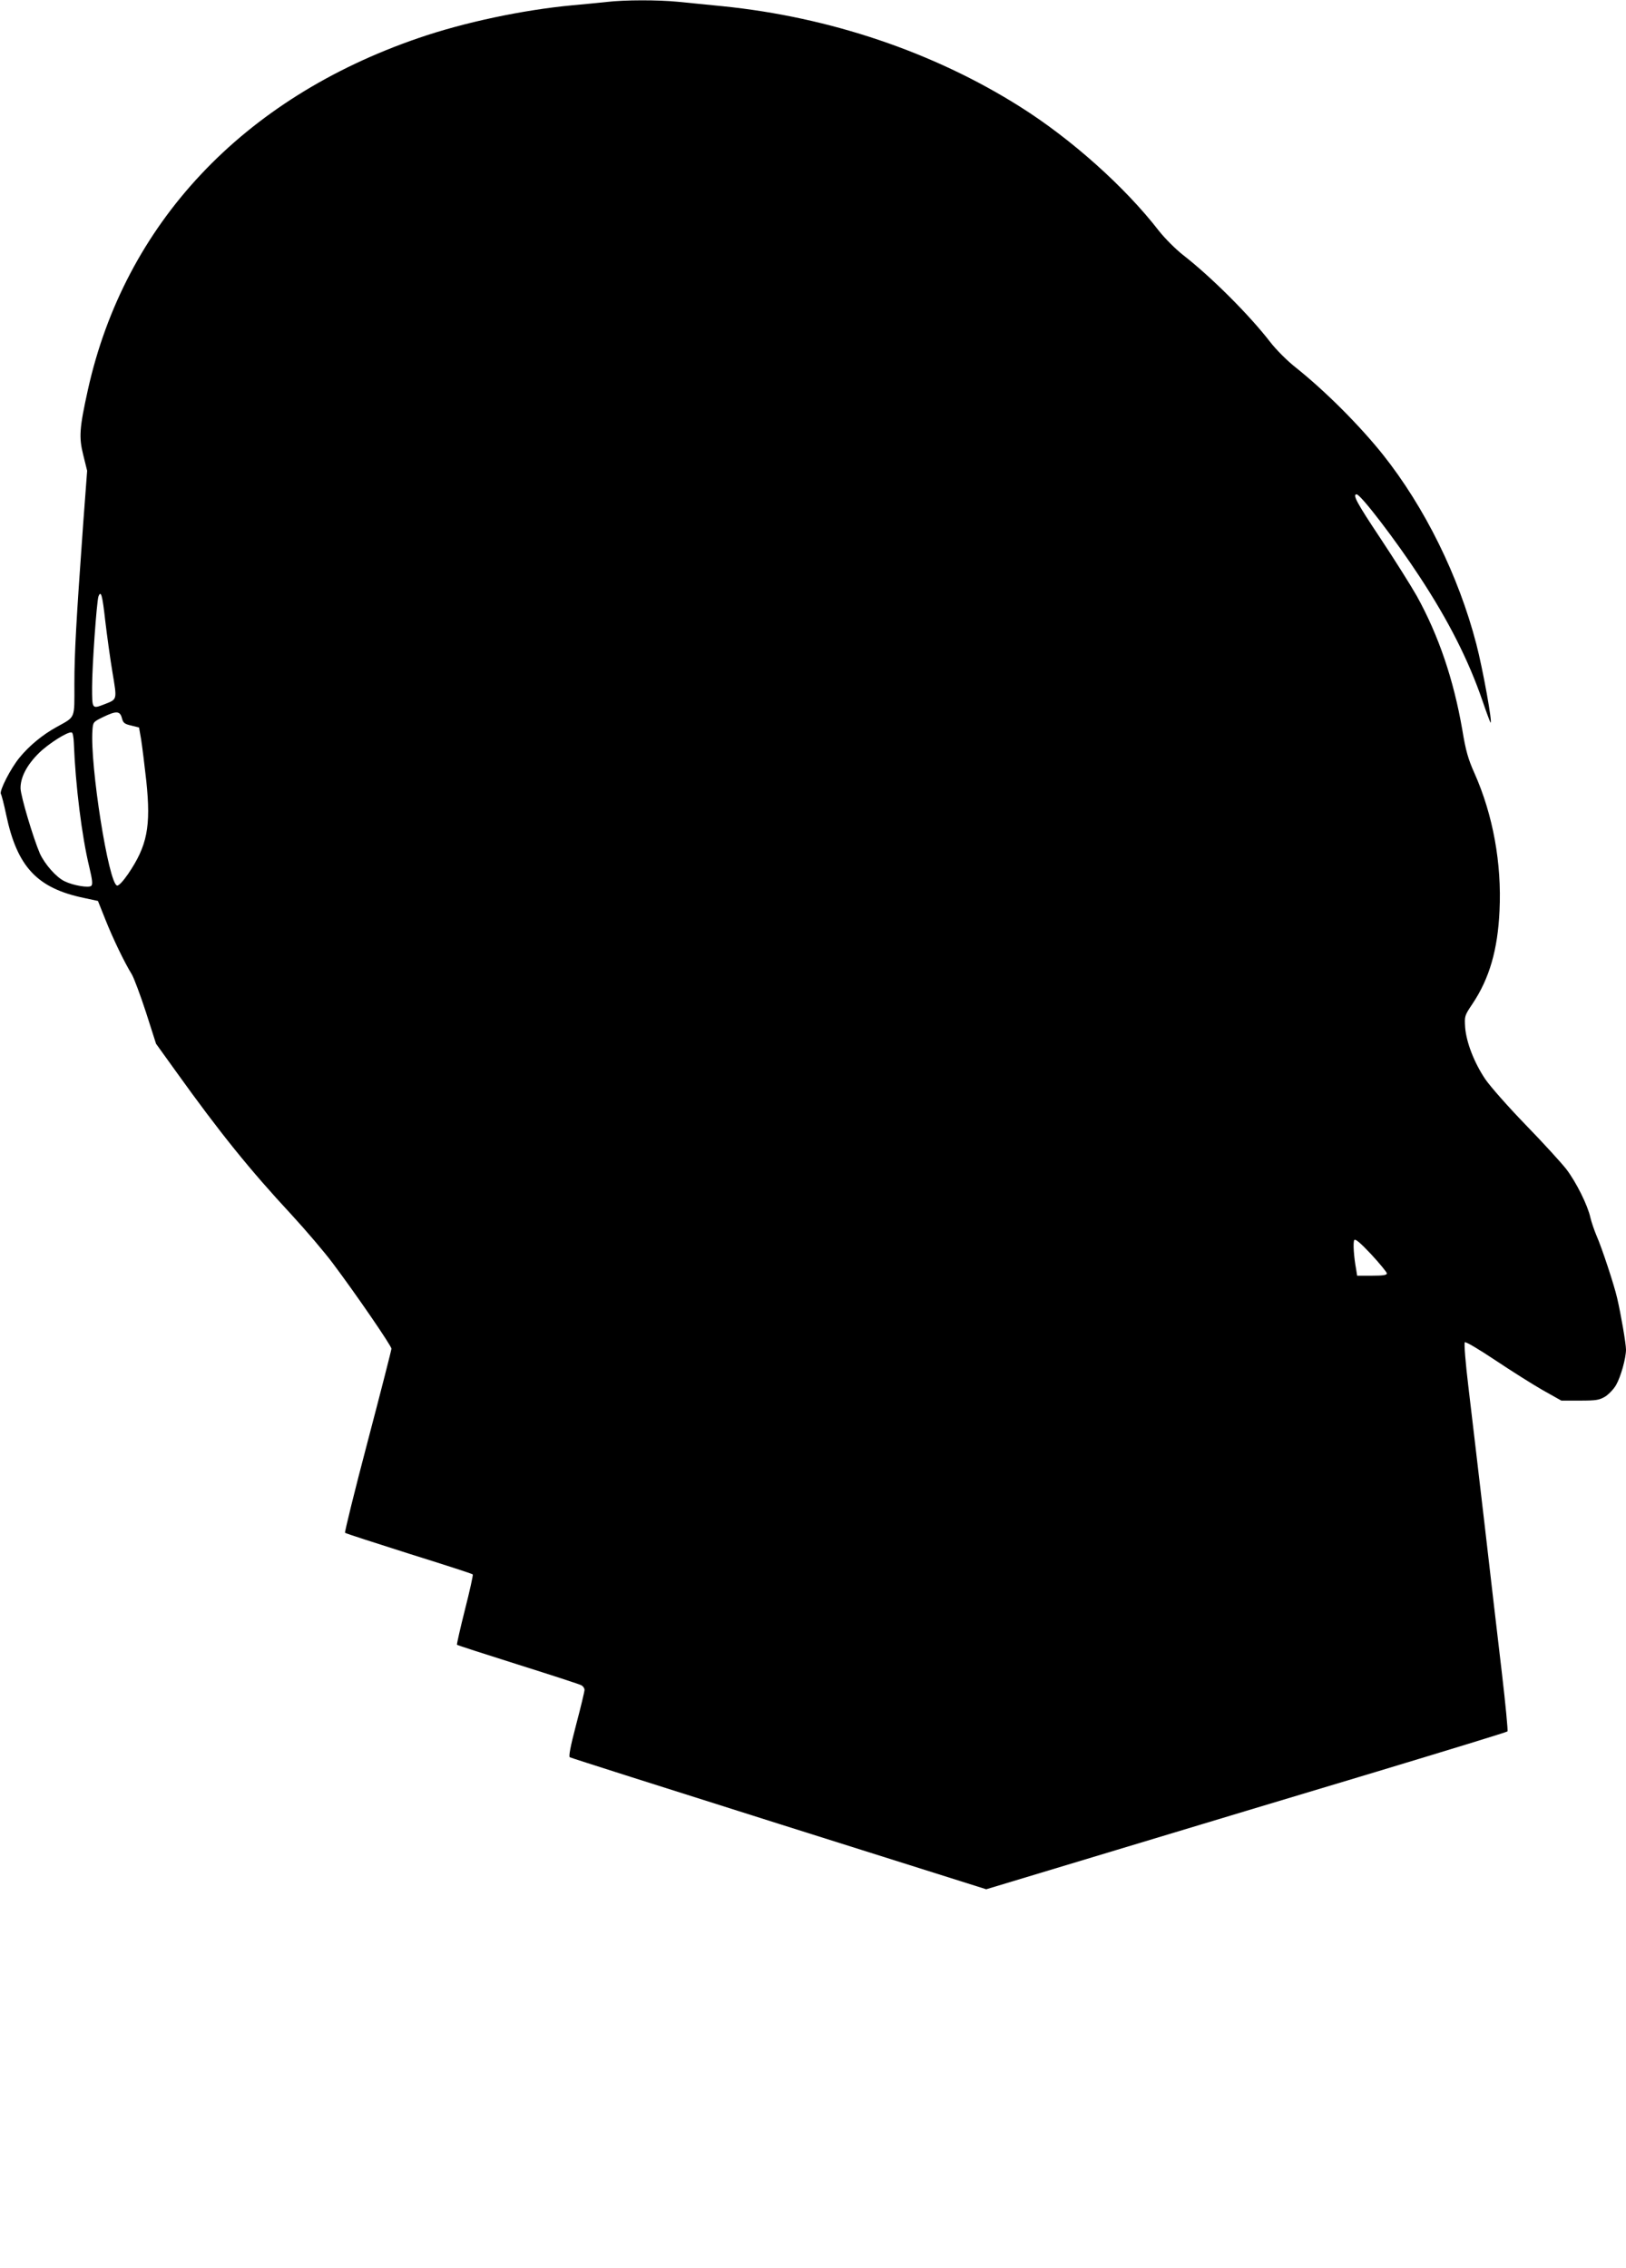
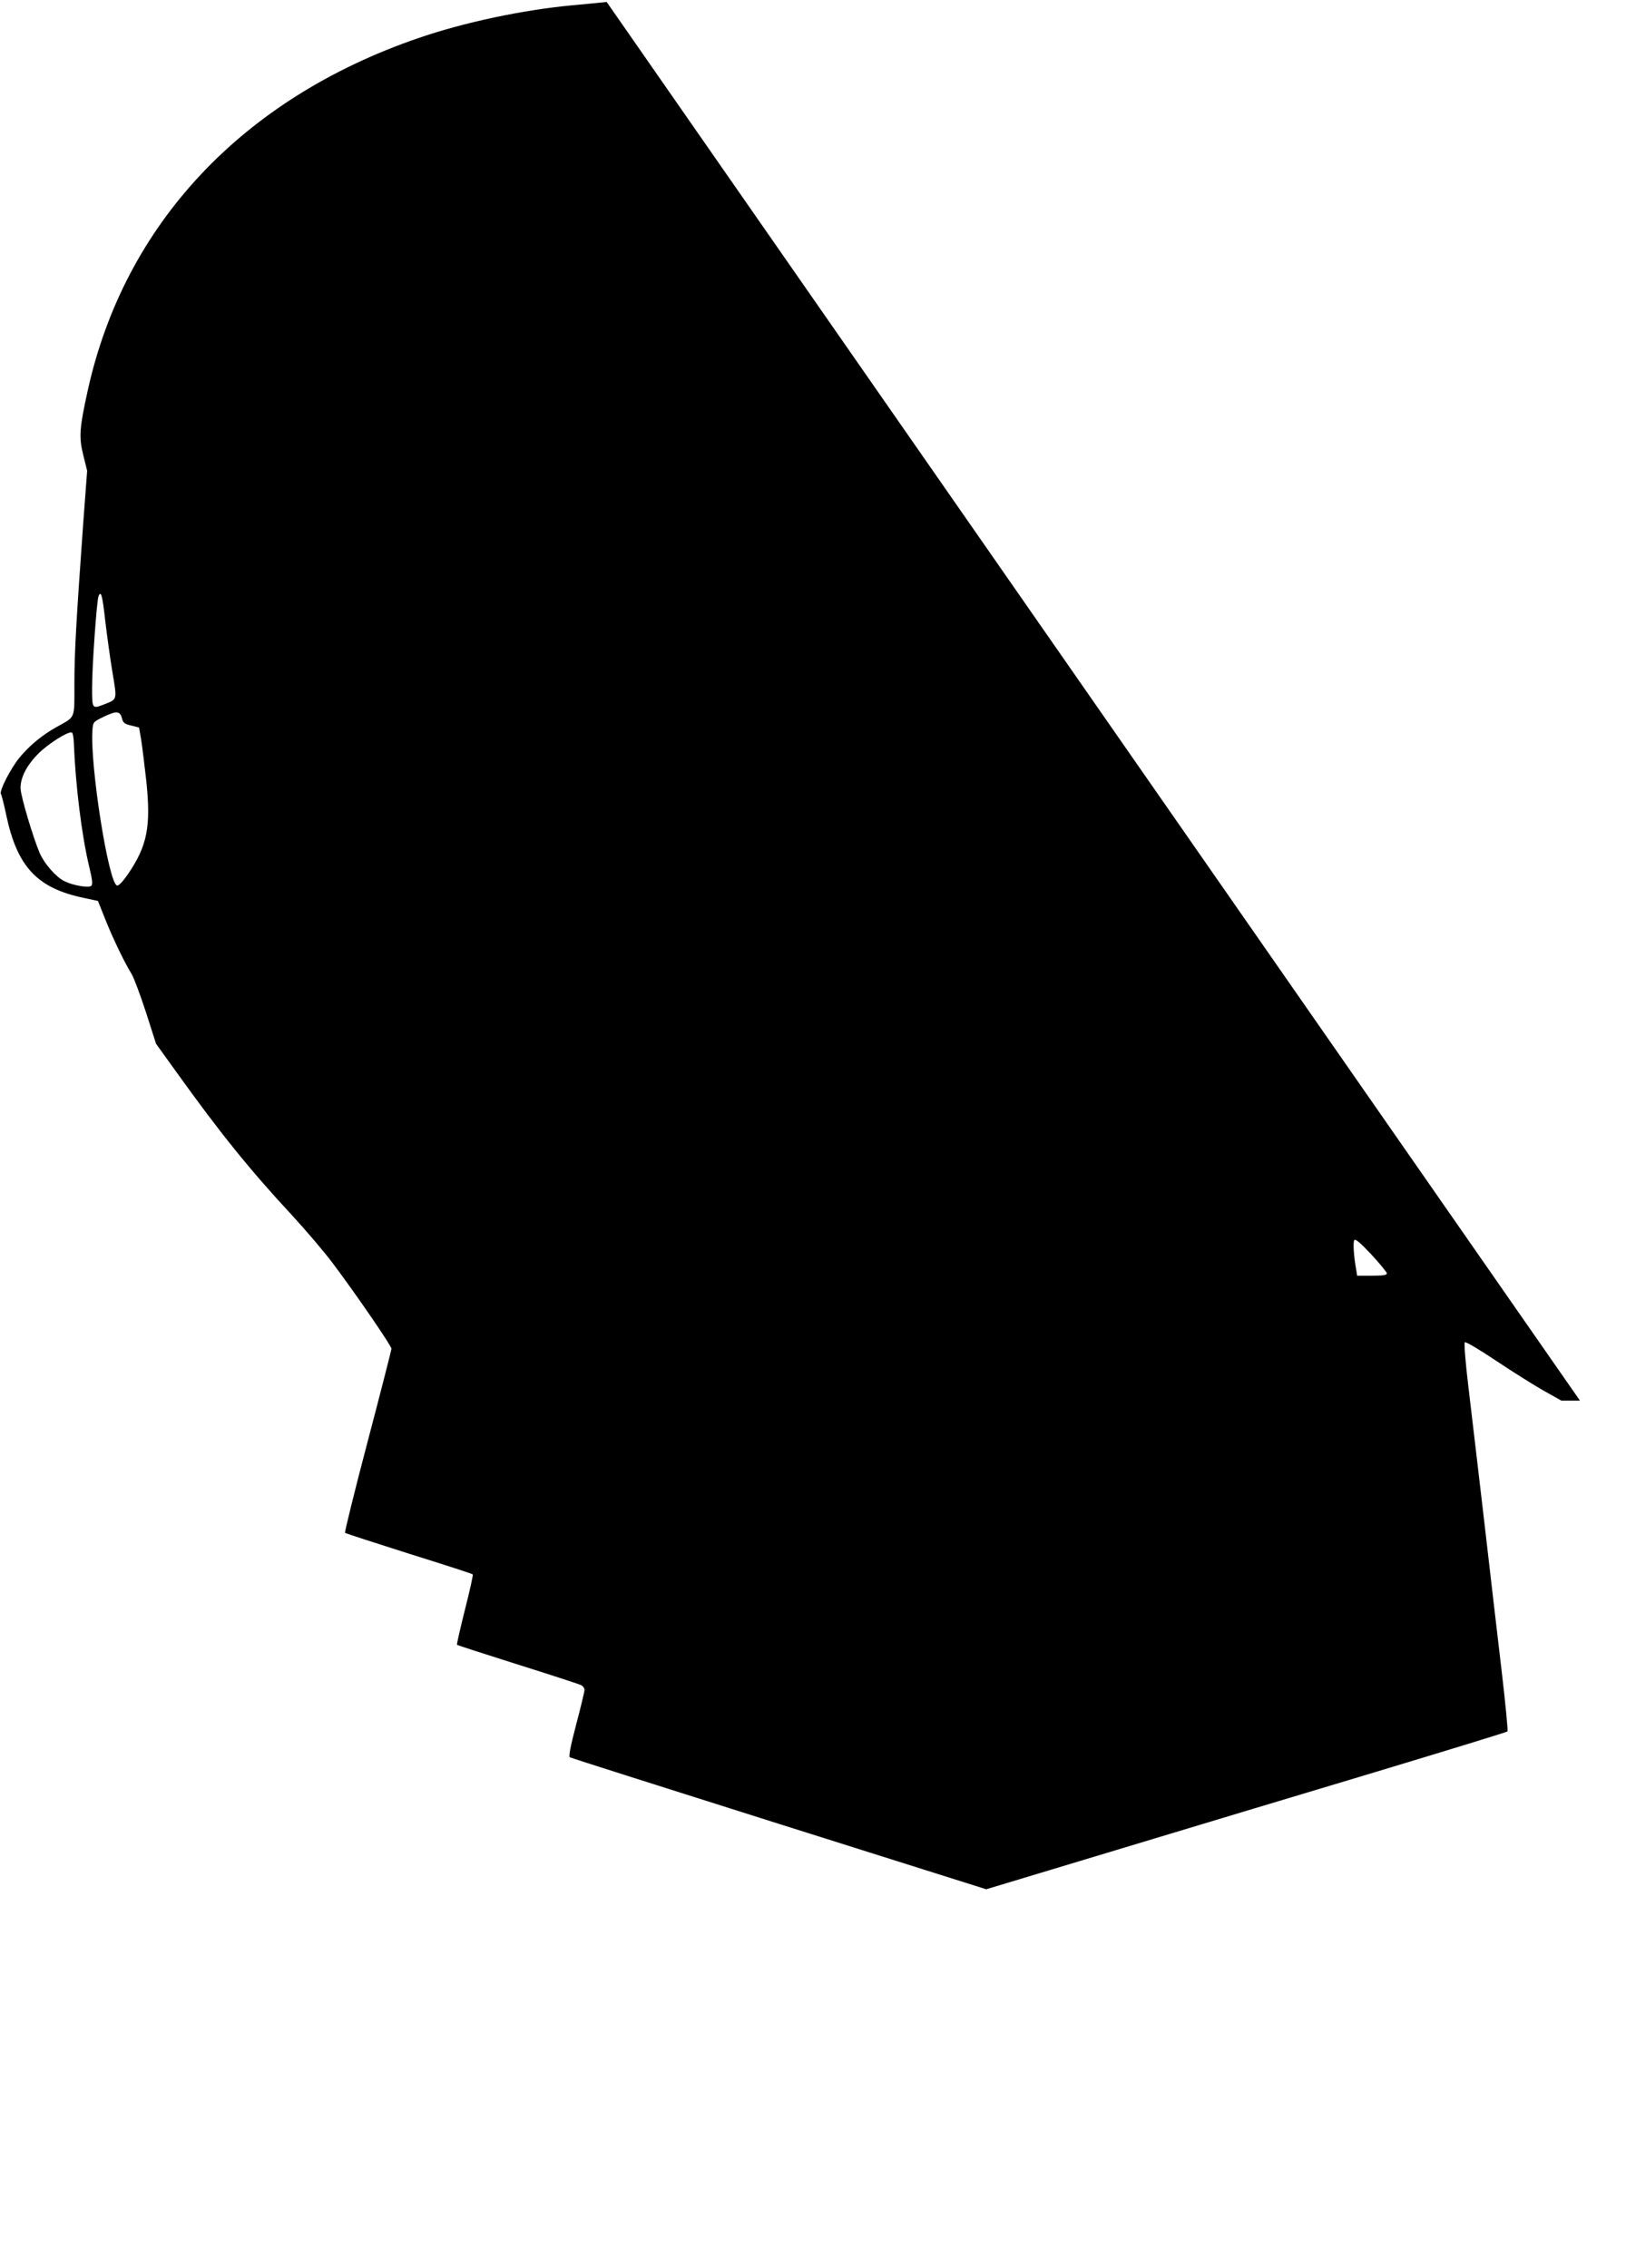
<svg xmlns="http://www.w3.org/2000/svg" version="1.0" width="918pt" height="1280pt" viewBox="0 0 918 1280" preserveAspectRatio="xMidYMid meet">
  <g transform="translate(0,1280) scale(0.1,-0.1)" fill="#000000" stroke="none">
-     <path d="M3425 12789 c-38 -4 -126 -13 -195 -19 -278 -26 -610 -96 -868 -185 -992 -340 -1658 -1048 -1866 -1986 -48 -217 -51 -267 -26 -367 l22 -89 -22 -294 c-40 -558 -50 -735 -50 -910 0 -200 8 -182 -100 -242 -80 -44 -155 -106 -209 -172 -50 -60 -116 -189 -106 -206 4 -6 18 -60 30 -118 62 -294 175 -414 439 -469 l79 -17 42 -105 c42 -106 108 -243 149 -309 12 -20 48 -116 80 -214 l57 -178 113 -157 c248 -346 417 -555 652 -808 81 -88 186 -211 233 -274 130 -173 331 -466 331 -482 0 -7 -60 -242 -134 -523 -74 -280 -131 -513 -128 -516 4 -4 166 -56 361 -118 195 -61 357 -113 360 -117 3 -3 -17 -93 -44 -199 -27 -107 -47 -196 -45 -198 3 -3 158 -53 345 -112 187 -59 348 -111 358 -117 9 -5 17 -16 17 -26 0 -9 -21 -97 -47 -195 -33 -125 -43 -181 -36 -185 7 -4 538 -173 1181 -376 l1170 -369 733 221 c404 122 1065 321 1469 442 404 122 738 224 741 228 3 4 -11 153 -32 332 -21 179 -66 561 -99 850 -34 289 -74 633 -90 765 -16 132 -25 244 -20 249 5 5 79 -39 172 -101 90 -60 210 -136 268 -169 l105 -59 105 0 c93 0 109 3 143 23 20 13 48 42 61 65 27 47 56 152 56 200 0 32 -28 197 -50 291 -16 71 -87 286 -116 351 -13 31 -29 77 -35 103 -15 69 -79 198 -135 272 -27 35 -130 148 -230 251 -99 102 -202 219 -229 259 -63 94 -106 207 -113 290 -4 65 -4 67 41 134 96 143 143 306 153 526 13 267 -37 541 -141 775 -36 80 -50 129 -69 245 -49 284 -134 534 -257 756 -34 60 -126 206 -205 325 -132 198 -160 249 -135 249 23 0 224 -263 356 -465 163 -248 276 -471 355 -701 22 -65 43 -120 45 -122 14 -14 -44 306 -80 443 -100 385 -291 772 -528 1070 -133 166 -326 359 -493 492 -46 36 -109 99 -143 143 -118 153 -335 369 -492 491 -42 33 -102 93 -136 136 -191 247 -494 518 -783 700 -489 309 -1076 507 -1681 568 -85 8 -198 20 -252 25 -112 11 -299 11 -402 -1z m-2831 -3491 c10 -84 28 -216 41 -293 26 -156 28 -151 -43 -179 -73 -28 -72 -30 -72 97 0 119 26 484 36 511 14 36 22 8 38 -136z m94 -550 c7 -28 14 -34 53 -43 l44 -11 12 -69 c6 -39 19 -143 29 -233 27 -259 5 -366 -103 -525 -29 -42 -53 -67 -62 -65 -48 9 -154 683 -139 878 3 44 5 46 58 72 76 37 97 36 108 -4z m-271 -144 c9 -234 45 -525 87 -697 18 -75 20 -99 11 -107 -15 -12 -101 2 -150 26 -47 22 -112 96 -140 157 -38 89 -107 320 -109 367 -1 62 35 132 104 200 54 53 164 123 185 116 6 -1 11 -29 12 -62z m7413 -2991 c0 -10 -23 -13 -84 -13 l-84 0 -5 33 c-14 74 -19 156 -11 168 5 9 33 -14 96 -81 48 -52 88 -101 88 -107z" />
+     <path d="M3425 12789 c-38 -4 -126 -13 -195 -19 -278 -26 -610 -96 -868 -185 -992 -340 -1658 -1048 -1866 -1986 -48 -217 -51 -267 -26 -367 l22 -89 -22 -294 c-40 -558 -50 -735 -50 -910 0 -200 8 -182 -100 -242 -80 -44 -155 -106 -209 -172 -50 -60 -116 -189 -106 -206 4 -6 18 -60 30 -118 62 -294 175 -414 439 -469 l79 -17 42 -105 c42 -106 108 -243 149 -309 12 -20 48 -116 80 -214 l57 -178 113 -157 c248 -346 417 -555 652 -808 81 -88 186 -211 233 -274 130 -173 331 -466 331 -482 0 -7 -60 -242 -134 -523 -74 -280 -131 -513 -128 -516 4 -4 166 -56 361 -118 195 -61 357 -113 360 -117 3 -3 -17 -93 -44 -199 -27 -107 -47 -196 -45 -198 3 -3 158 -53 345 -112 187 -59 348 -111 358 -117 9 -5 17 -16 17 -26 0 -9 -21 -97 -47 -195 -33 -125 -43 -181 -36 -185 7 -4 538 -173 1181 -376 l1170 -369 733 221 c404 122 1065 321 1469 442 404 122 738 224 741 228 3 4 -11 153 -32 332 -21 179 -66 561 -99 850 -34 289 -74 633 -90 765 -16 132 -25 244 -20 249 5 5 79 -39 172 -101 90 -60 210 -136 268 -169 l105 -59 105 0 z m-2831 -3491 c10 -84 28 -216 41 -293 26 -156 28 -151 -43 -179 -73 -28 -72 -30 -72 97 0 119 26 484 36 511 14 36 22 8 38 -136z m94 -550 c7 -28 14 -34 53 -43 l44 -11 12 -69 c6 -39 19 -143 29 -233 27 -259 5 -366 -103 -525 -29 -42 -53 -67 -62 -65 -48 9 -154 683 -139 878 3 44 5 46 58 72 76 37 97 36 108 -4z m-271 -144 c9 -234 45 -525 87 -697 18 -75 20 -99 11 -107 -15 -12 -101 2 -150 26 -47 22 -112 96 -140 157 -38 89 -107 320 -109 367 -1 62 35 132 104 200 54 53 164 123 185 116 6 -1 11 -29 12 -62z m7413 -2991 c0 -10 -23 -13 -84 -13 l-84 0 -5 33 c-14 74 -19 156 -11 168 5 9 33 -14 96 -81 48 -52 88 -101 88 -107z" />
  </g>
</svg>